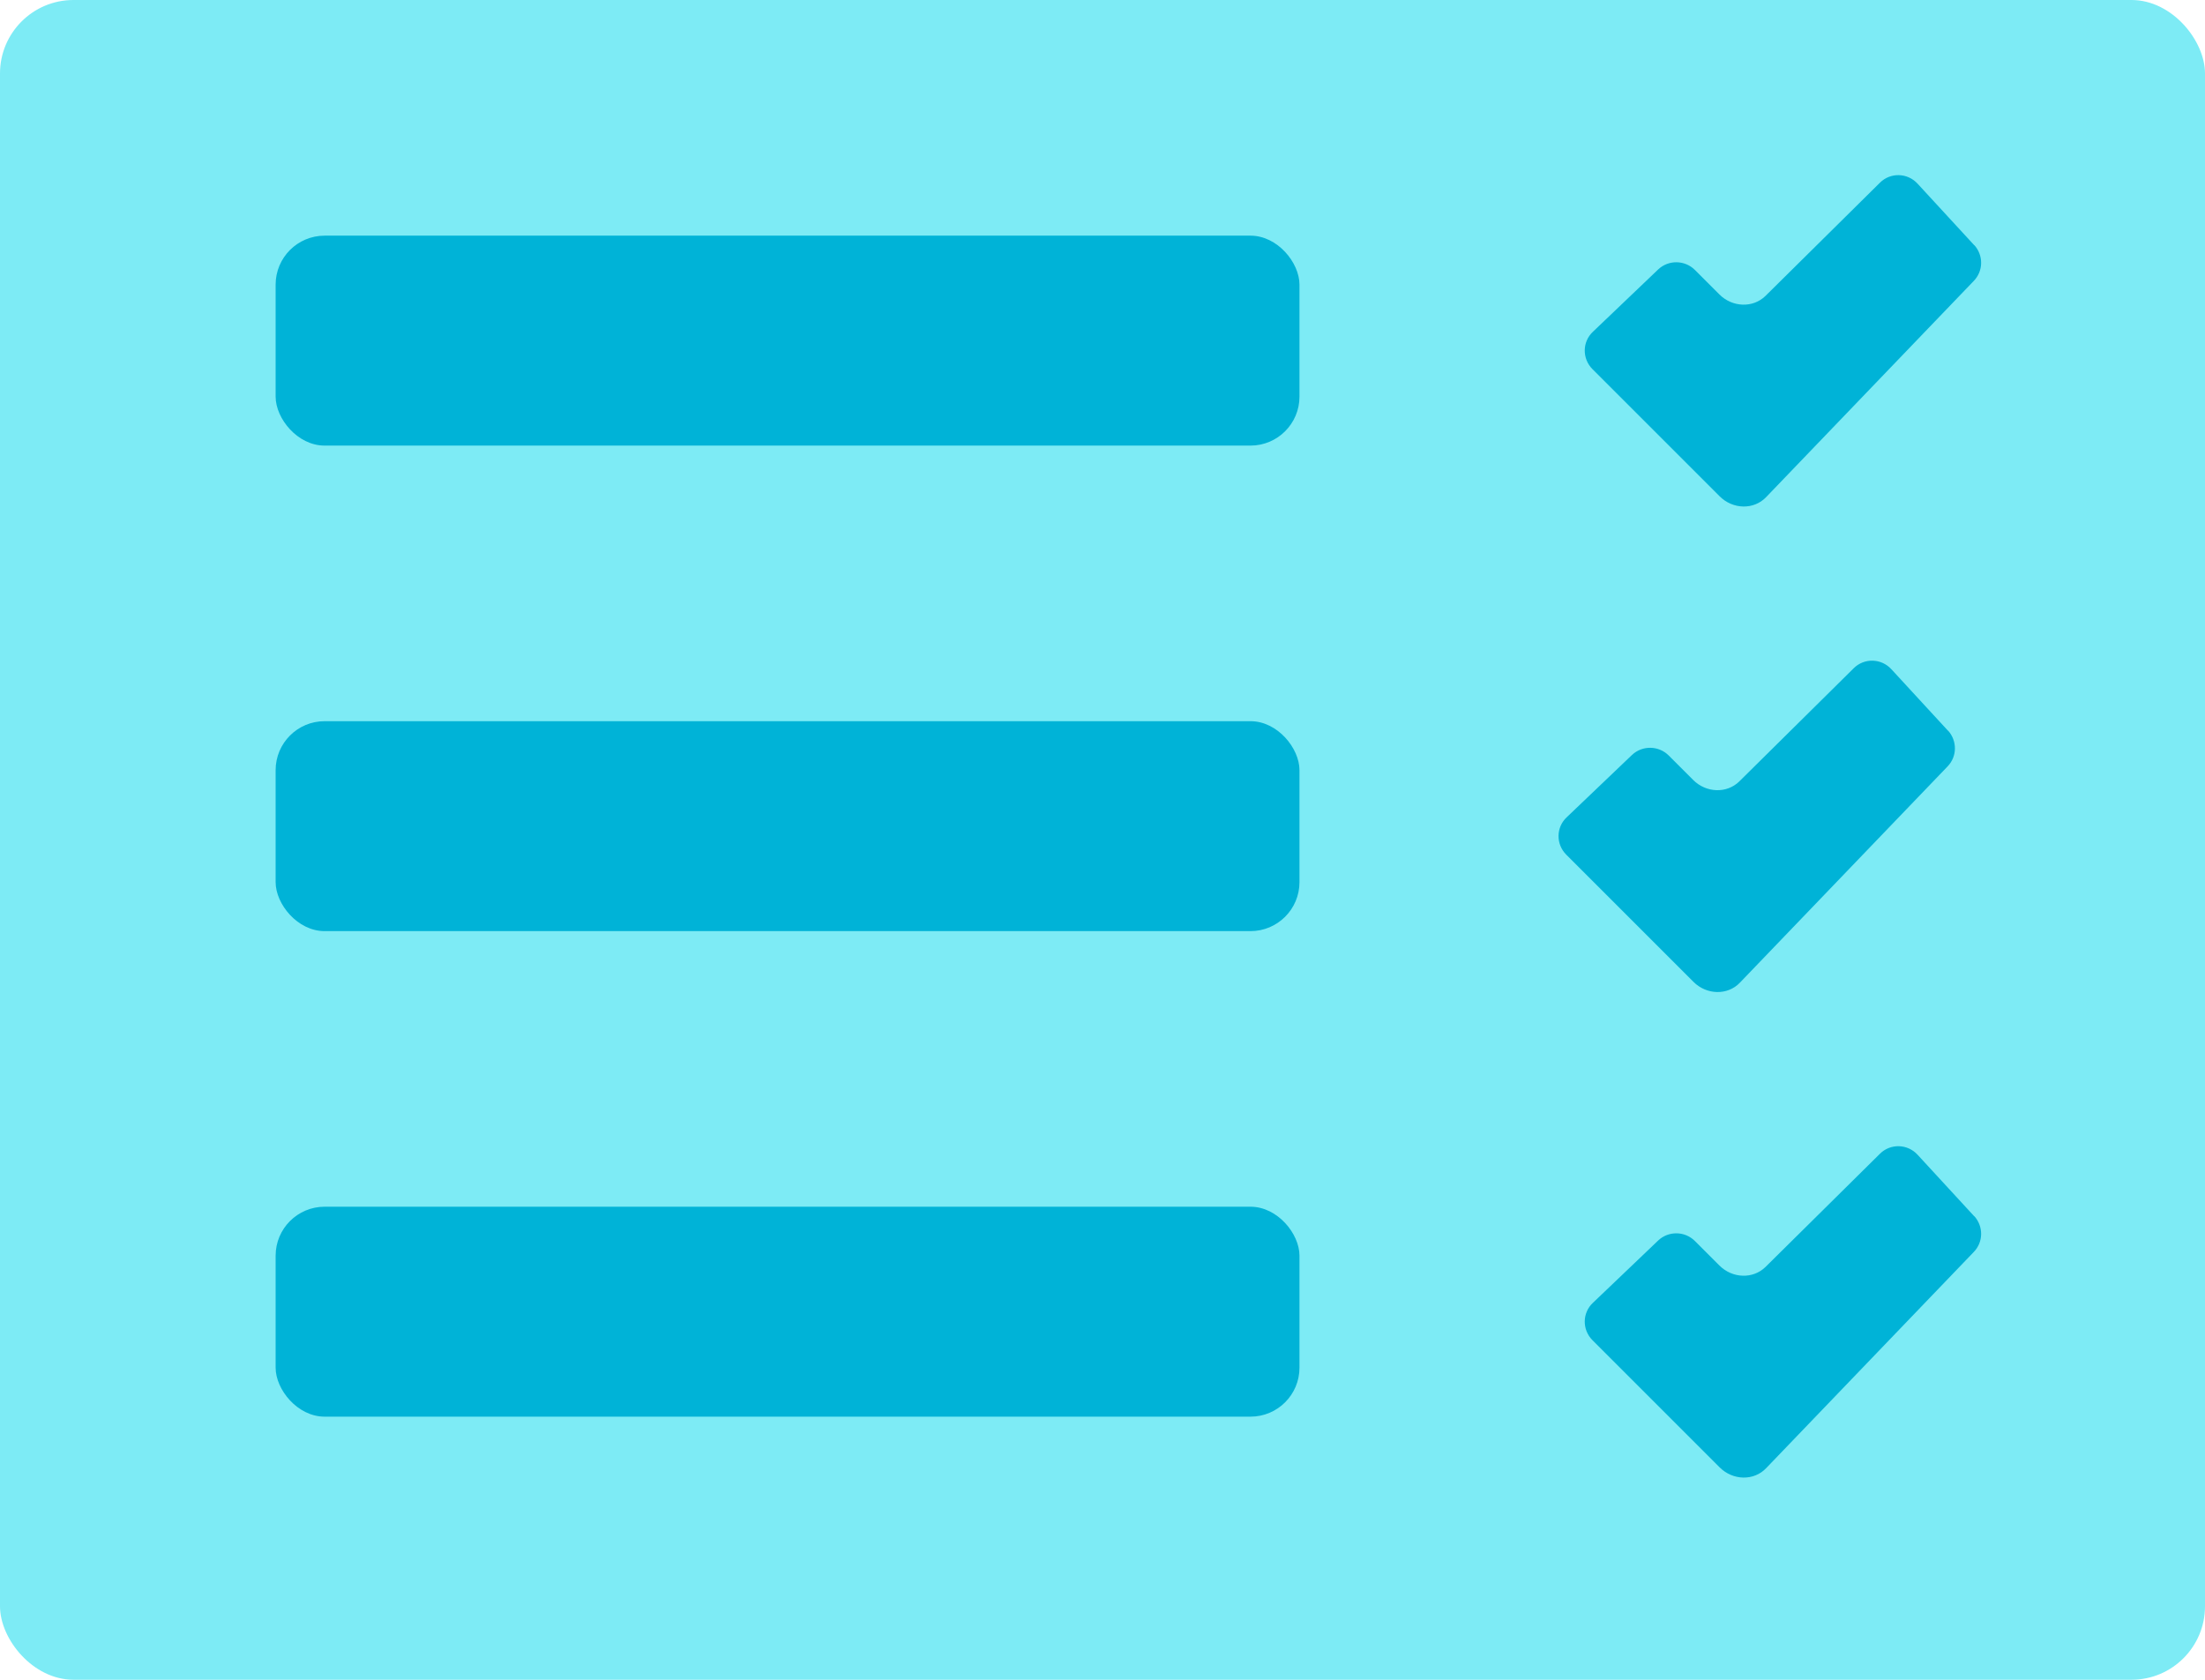
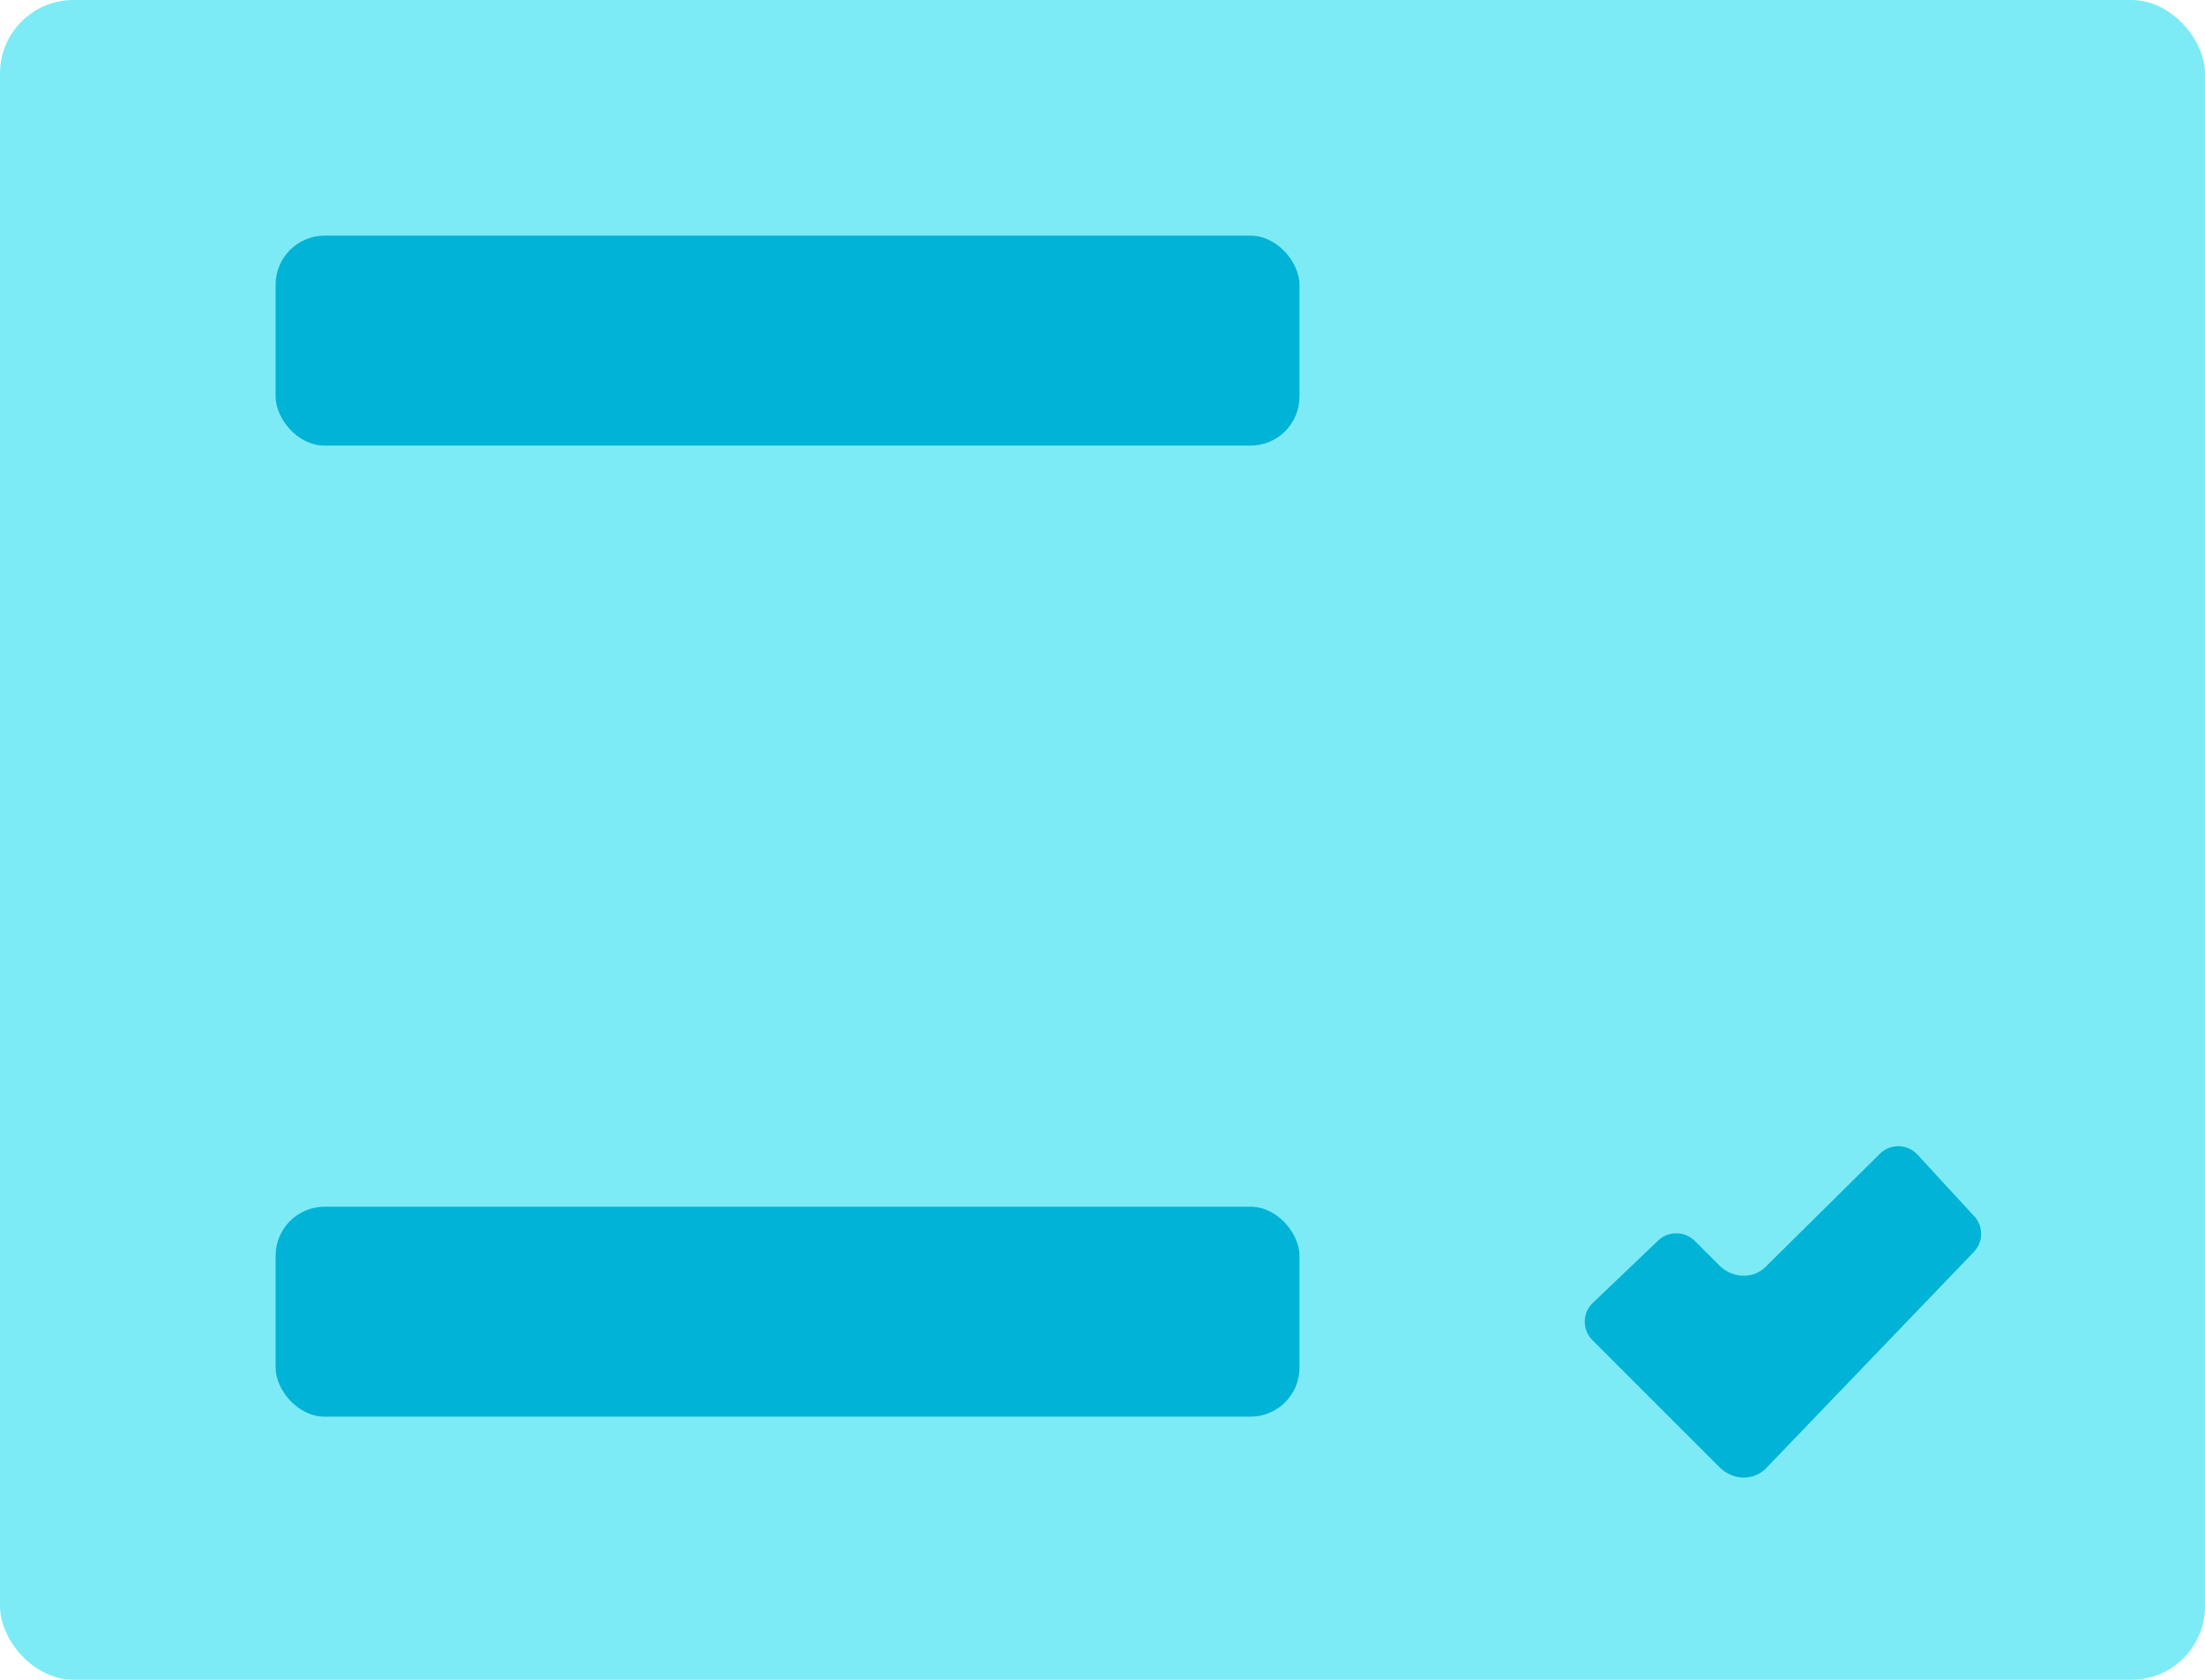
<svg xmlns="http://www.w3.org/2000/svg" id="Layer_1" viewBox="0 0 90 68.57">
  <defs>
    <style>.cls-1{fill:#00b3d7;}.cls-2{fill:#7debf5;}</style>
  </defs>
  <rect class="cls-2" width="90" height="68.57" rx="3" ry="3" />
  <rect class="cls-1" x="11.25" y="9.62" width="41.79" height="8.57" rx="2" ry="2" />
-   <path class="cls-1" d="M80.58,10c.38,.42,.38,1.06-.02,1.47l-8.47,8.82c-.5,.53-1.36,.51-1.9-.03l-5.19-5.19c-.43-.43-.42-1.12,.02-1.53l2.66-2.54c.42-.4,1.09-.39,1.5,.02l1,1c.53,.53,1.37,.56,1.88,.06l4.67-4.62c.43-.43,1.13-.41,1.54,.04l2.32,2.52Z" />
-   <rect class="cls-1" x="11.25" y="29.44" width="41.79" height="8.57" rx="2" ry="2" />
-   <path class="cls-1" d="M79.51,29.82c.38,.42,.38,1.06-.02,1.47l-8.47,8.82c-.5,.53-1.36,.51-1.9-.03l-5.19-5.19c-.43-.43-.42-1.12,.02-1.53l2.66-2.54c.42-.4,1.09-.39,1.5,.02l1,1c.53,.53,1.37,.56,1.88,.06l4.67-4.62c.43-.43,1.13-.41,1.54,.04l2.32,2.52Z" />
  <rect class="cls-1" x="11.25" y="49.26" width="41.79" height="8.57" rx="2" ry="2" />
  <path class="cls-1" d="M80.58,49.64c.38,.42,.38,1.06-.02,1.47l-8.47,8.82c-.5,.53-1.36,.51-1.9-.03l-5.19-5.19c-.43-.43-.42-1.12,.02-1.53l2.66-2.54c.42-.4,1.09-.39,1.5,.02l1,1c.53,.53,1.37,.56,1.88,.06l4.67-4.62c.43-.43,1.13-.41,1.54,.04l2.32,2.52Z" />
</svg>